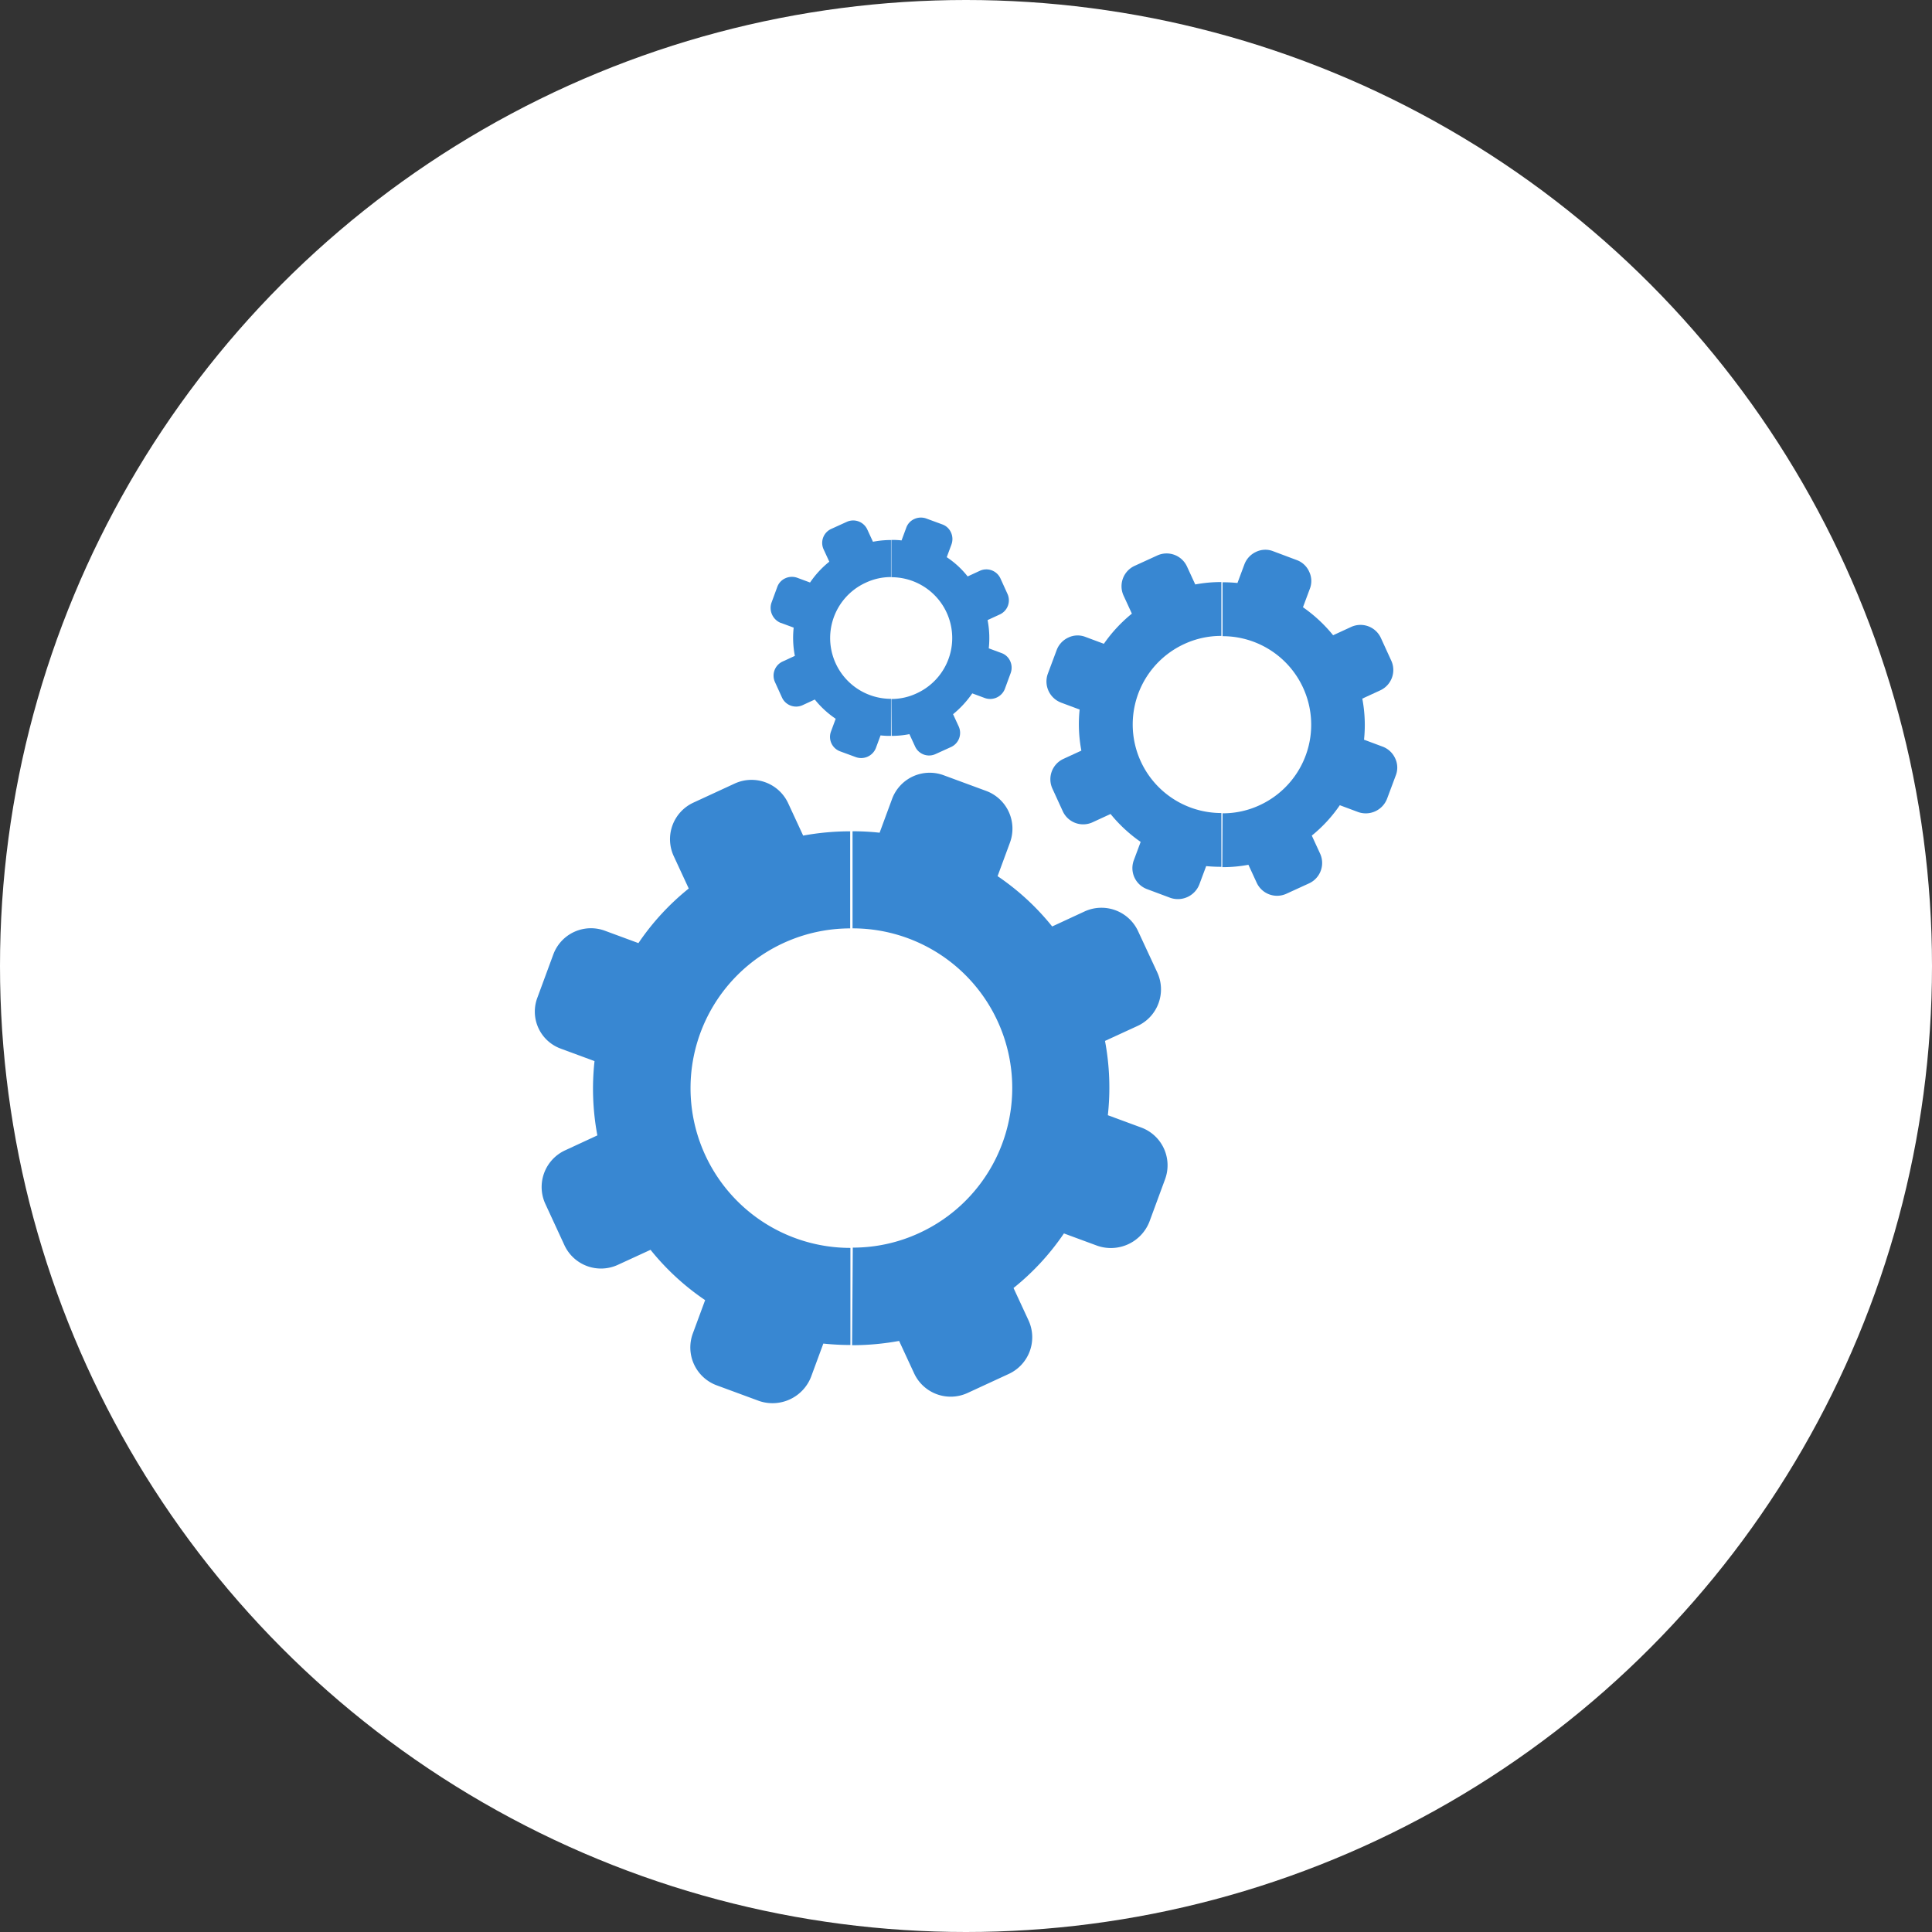
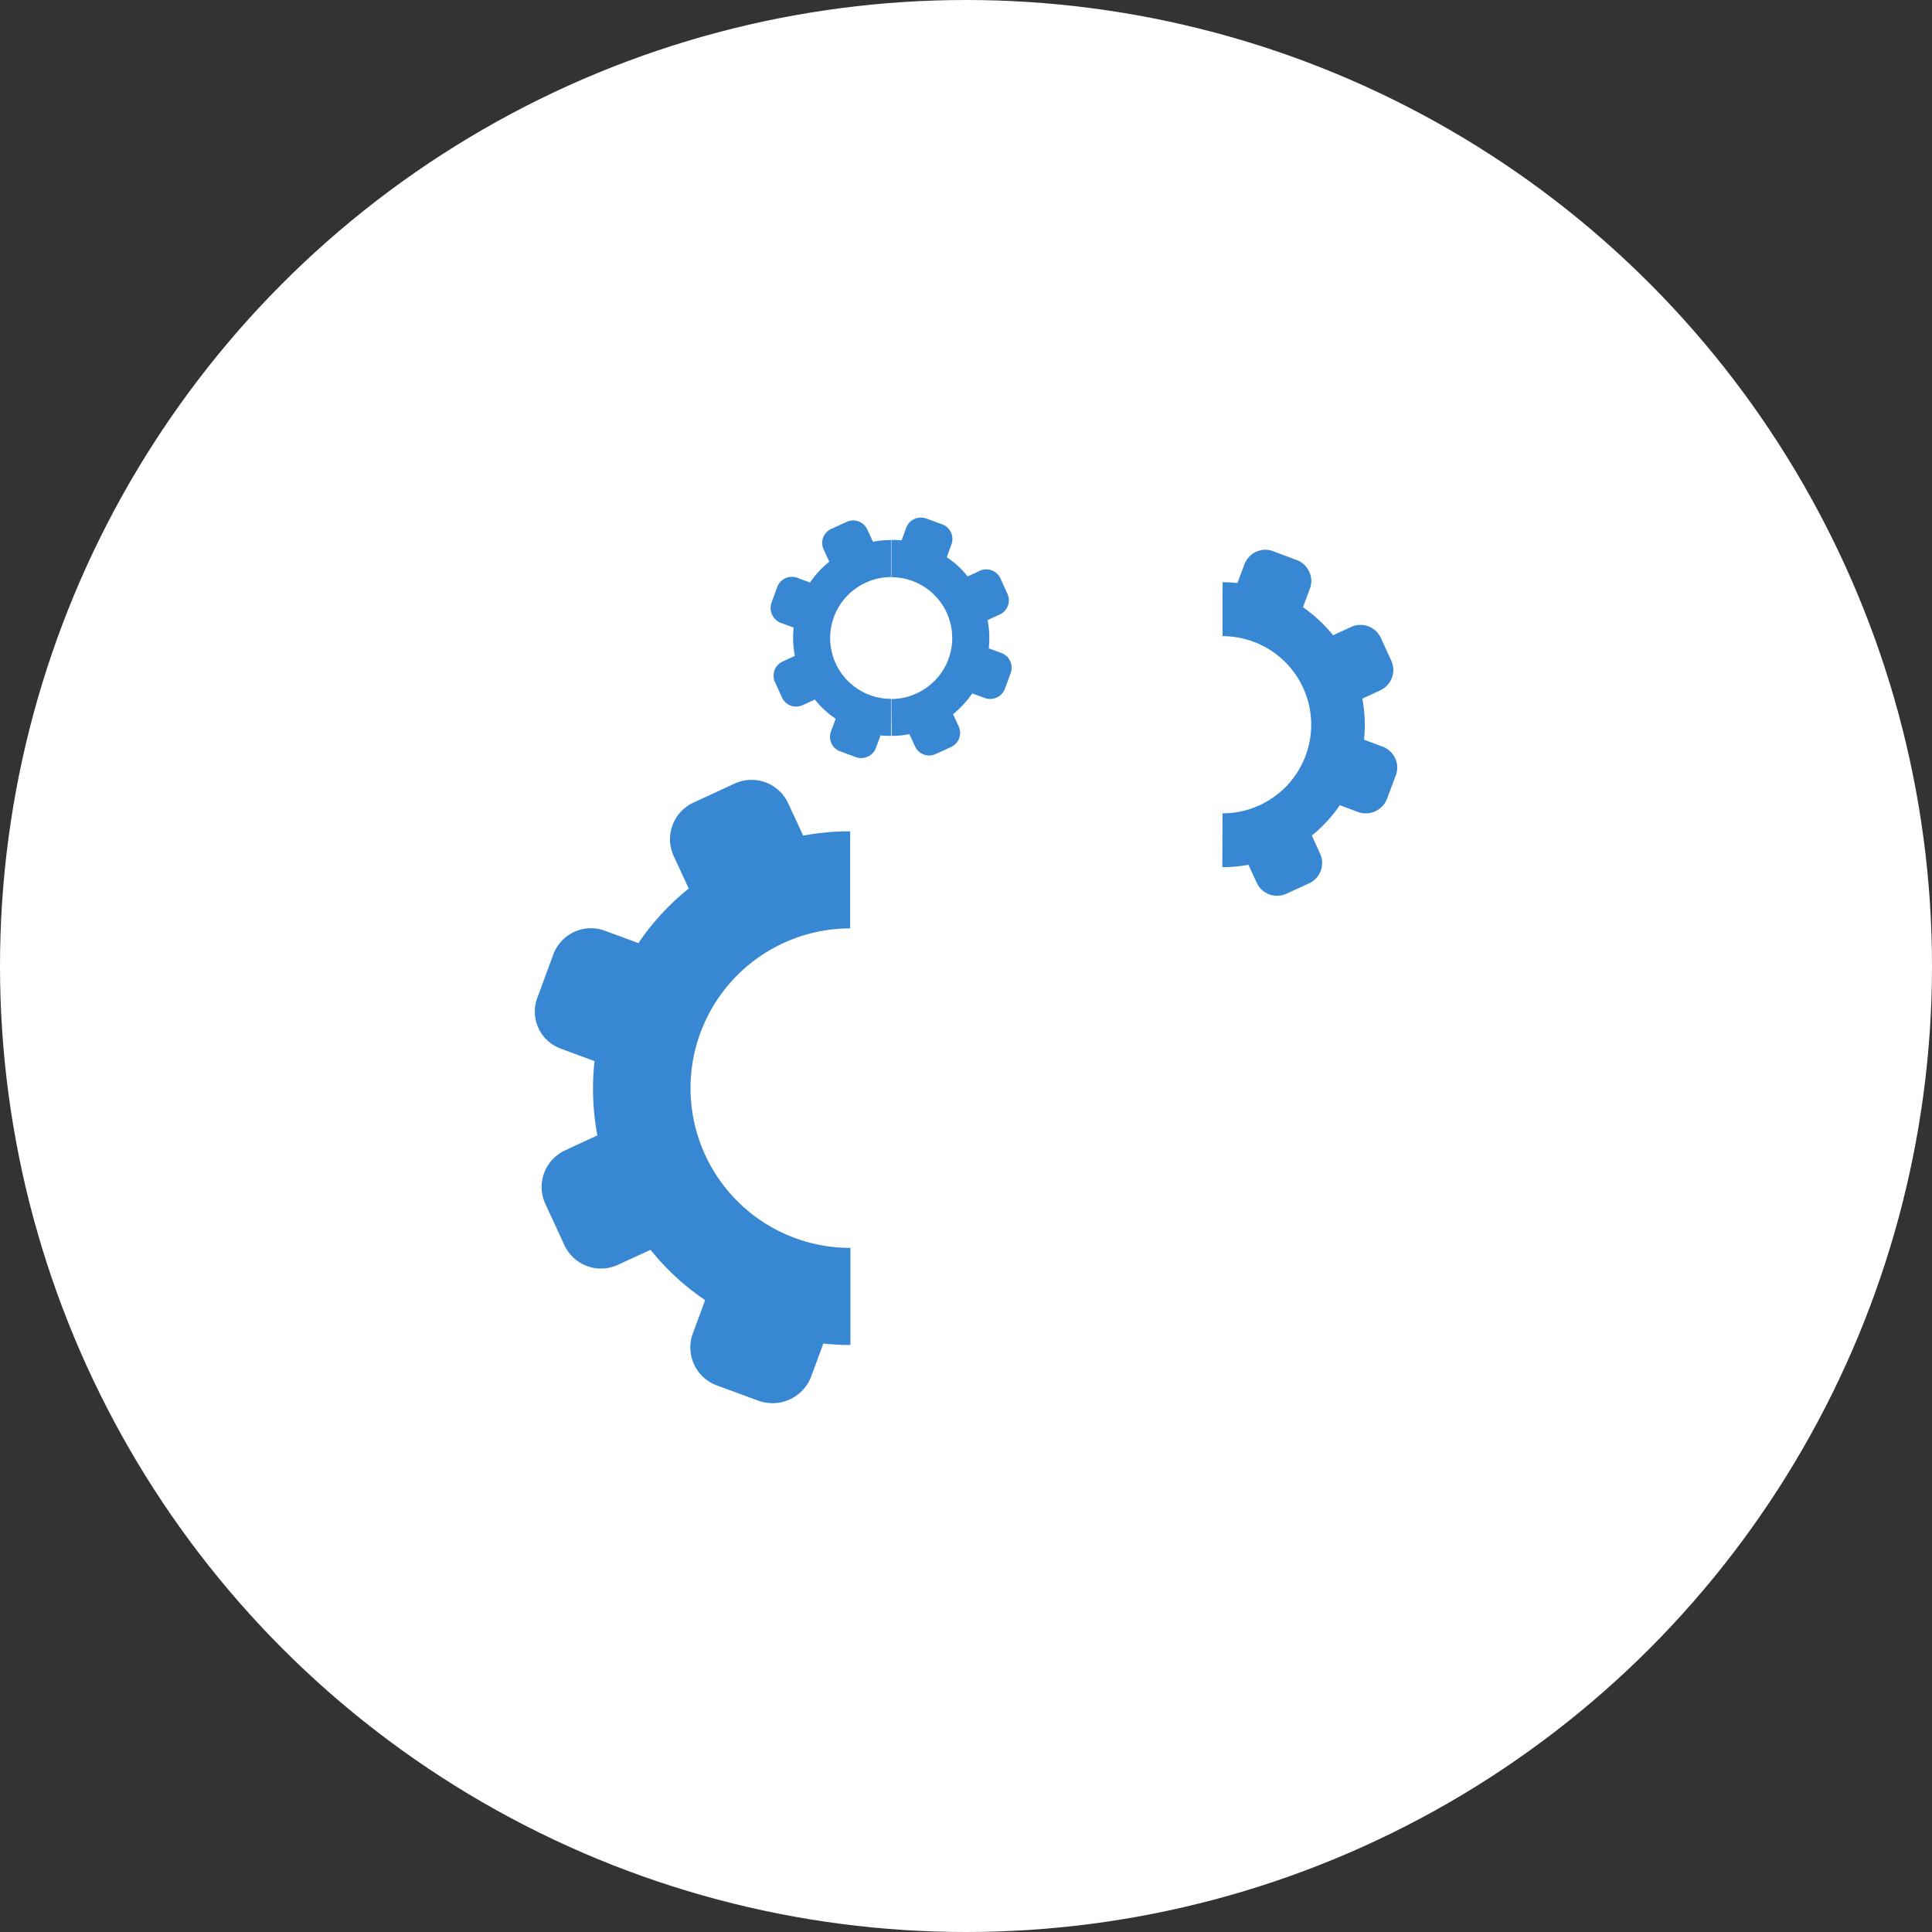
<svg xmlns="http://www.w3.org/2000/svg" width="112" height="112" viewBox="0 0 112 112">
  <rect x="0" y="0" width="112" height="112" fill="#333333" stroke="none" />
  <g id="Group_10481" data-name="Group 10481" transform="translate(-725 -18096)">
    <g id="Group_9983" data-name="Group 9983" transform="translate(725.125 18096)">
      <circle id="Ellipse_1138" data-name="Ellipse 1138" cx="56" cy="56" r="56" transform="translate(-0.125 0)" fill="#fff" />
    </g>
    <g id="setting-19" transform="translate(740.1 18111.328)">
-       <path id="Path_79217" data-name="Path 79217" d="M48.42,73.8a15.2,15.2,0,0,0,2.725-.248l.867,1.871a2.336,2.336,0,0,0,3.11,1.142l2.381-1.1a2.34,2.34,0,0,0,1.142-3.11l-.867-1.871A14.438,14.438,0,0,0,60.7,67.32l1.94.716a2.4,2.4,0,0,0,3.014-1.39l.908-2.463a2.334,2.334,0,0,0-1.376-3l-1.94-.716a14.643,14.643,0,0,0-.165-4.307l1.885-.867a2.336,2.336,0,0,0,1.142-3.11L65,49.8a2.34,2.34,0,0,0-3.11-1.142l-1.871.867a14.437,14.437,0,0,0-3.165-2.917l.716-1.94a2.334,2.334,0,0,0-1.376-3l-2.463-.908a2.326,2.326,0,0,0-3,1.39l-.716,1.94a14.267,14.267,0,0,0-1.541-.083h-.028v5.628h.028a9.253,9.253,0,0,1,3.853,17.655,9.157,9.157,0,0,1-3.867.853L48.42,73.8Z" transform="translate(-14.123 -11.145)" fill="#3887d2" />
      <path id="Path_79218" data-name="Path 79218" d="M17.425,56.934l1.94.716a14.643,14.643,0,0,0,.165,4.307l-1.871.867a2.34,2.34,0,0,0-1.142,3.11l1.1,2.381a2.336,2.336,0,0,0,3.11,1.142l1.885-.867a14.437,14.437,0,0,0,3.165,2.917l-.716,1.94a2.341,2.341,0,0,0,1.39,3l2.463.908a2.4,2.4,0,0,0,3-1.39l.716-1.94a14.974,14.974,0,0,0,1.569.083V68.479a9.261,9.261,0,0,1-.014-18.522V44.329a15.2,15.2,0,0,0-2.725.248l-.867-1.871a2.34,2.34,0,0,0-3.11-1.142l-2.381,1.1a2.336,2.336,0,0,0-1.142,3.11l.867,1.871a14.437,14.437,0,0,0-2.917,3.165l-1.94-.716a2.326,2.326,0,0,0-3,1.39l-.908,2.463a2.284,2.284,0,0,0,1.362,2.986Z" transform="translate(0 -11.465)" fill="#3887d2" />
      <path id="Path_79219" data-name="Path 79219" d="M86.456,36.4a8.045,8.045,0,0,0,1.514-.138l.482,1.046a1.3,1.3,0,0,0,1.72.633l1.321-.605a1.3,1.3,0,0,0,.633-1.72l-.482-1.046a8.215,8.215,0,0,0,1.624-1.761l1.073.4a1.324,1.324,0,0,0,1.665-.771l.509-1.362a1.241,1.241,0,0,0-.041-.991,1.3,1.3,0,0,0-.729-.674l-1.073-.4a8.158,8.158,0,0,0-.1-2.381l1.046-.482a1.3,1.3,0,0,0,.633-1.72l-.605-1.321a1.3,1.3,0,0,0-1.72-.633l-1.046.482a8.483,8.483,0,0,0-1.748-1.624l.4-1.073a1.241,1.241,0,0,0-.041-.991,1.259,1.259,0,0,0-.729-.674L89.4,18.083a1.241,1.241,0,0,0-.991.041,1.3,1.3,0,0,0-.674.729l-.4,1.073c-.289-.028-.564-.041-.853-.041H86.47V23.01h.014a5.134,5.134,0,0,1,2.133,9.8,5.029,5.029,0,0,1-2.147.468L86.456,36.4Z" transform="translate(-30.698 -1.458)" fill="#3887d2" />
-       <path id="Path_79220" data-name="Path 79220" d="M69.261,27.027l1.073.4a8.158,8.158,0,0,0,.1,2.381l-1.046.482a1.3,1.3,0,0,0-.633,1.72l.605,1.321a1.3,1.3,0,0,0,1.72.633l1.046-.482A8.483,8.483,0,0,0,73.871,35.1l-.4,1.073a1.3,1.3,0,0,0,.771,1.665l1.362.509a1.336,1.336,0,0,0,1.665-.771l.4-1.073c.289.028.578.041.881.041V33.426a5.134,5.134,0,0,1-2.147-9.8,5.073,5.073,0,0,1,2.147-.468V20.037a8.045,8.045,0,0,0-1.514.138l-.482-1.046a1.3,1.3,0,0,0-1.72-.633l-1.321.605a1.3,1.3,0,0,0-.633,1.72l.482,1.046a8.483,8.483,0,0,0-1.624,1.748l-1.073-.4a1.241,1.241,0,0,0-.991.041,1.3,1.3,0,0,0-.674.729l-.509,1.362a1.31,1.31,0,0,0,.771,1.679Z" transform="translate(-22.846 -1.622)" fill="#3887d2" />
      <path id="Path_79221" data-name="Path 79221" d="M52.524,27.331a5.241,5.241,0,0,0,1.032-.1l.33.716a.89.89,0,0,0,1.183.44l.908-.413a.9.9,0,0,0,.44-1.183l-.33-.716A5.8,5.8,0,0,0,57.2,24.868l.743.275a.916.916,0,0,0,1.142-.523l.344-.936A.918.918,0,0,0,59.4,23a.871.871,0,0,0-.5-.468l-.743-.275a5.477,5.477,0,0,0-.069-1.638l.716-.33a.9.9,0,0,0,.44-1.183l-.413-.908a.9.9,0,0,0-1.183-.44l-.716.33a5.169,5.169,0,0,0-1.211-1.115l.275-.743a.918.918,0,0,0-.028-.688.871.871,0,0,0-.5-.468l-.936-.344a.918.918,0,0,0-.688.028.871.871,0,0,0-.468.5l-.275.743a4.162,4.162,0,0,0-.592-.028H52.51v2.161h.014a3.525,3.525,0,0,1,1.459,6.729,3.432,3.432,0,0,1-1.472.33l.014,2.147Z" transform="translate(-15.937)" fill="#3887d2" />
      <path id="Path_79222" data-name="Path 79222" d="M40.707,20.911l.743.275a5.477,5.477,0,0,0,.069,1.638l-.716.33a.9.9,0,0,0-.44,1.183l.413.908a.9.9,0,0,0,1.183.44l.716-.33a5.454,5.454,0,0,0,1.211,1.115l-.275.743a.892.892,0,0,0,.523,1.142l.936.344a.916.916,0,0,0,1.142-.523l.275-.743a4.359,4.359,0,0,0,.605.028V25.314a3.525,3.525,0,0,1-1.472-6.729,3.432,3.432,0,0,1,1.472-.33V16.108a5.479,5.479,0,0,0-1.046.1l-.33-.716a.9.9,0,0,0-1.183-.44l-.908.413a.89.89,0,0,0-.44,1.183l.33.716A5.481,5.481,0,0,0,42.4,18.571l-.743-.275a.918.918,0,0,0-.688.028.871.871,0,0,0-.468.5l-.344.936a.94.94,0,0,0,.55,1.156Z" transform="translate(-10.54 -0.13)" fill="#3887d2" />
    </g>
  </g>
</svg>